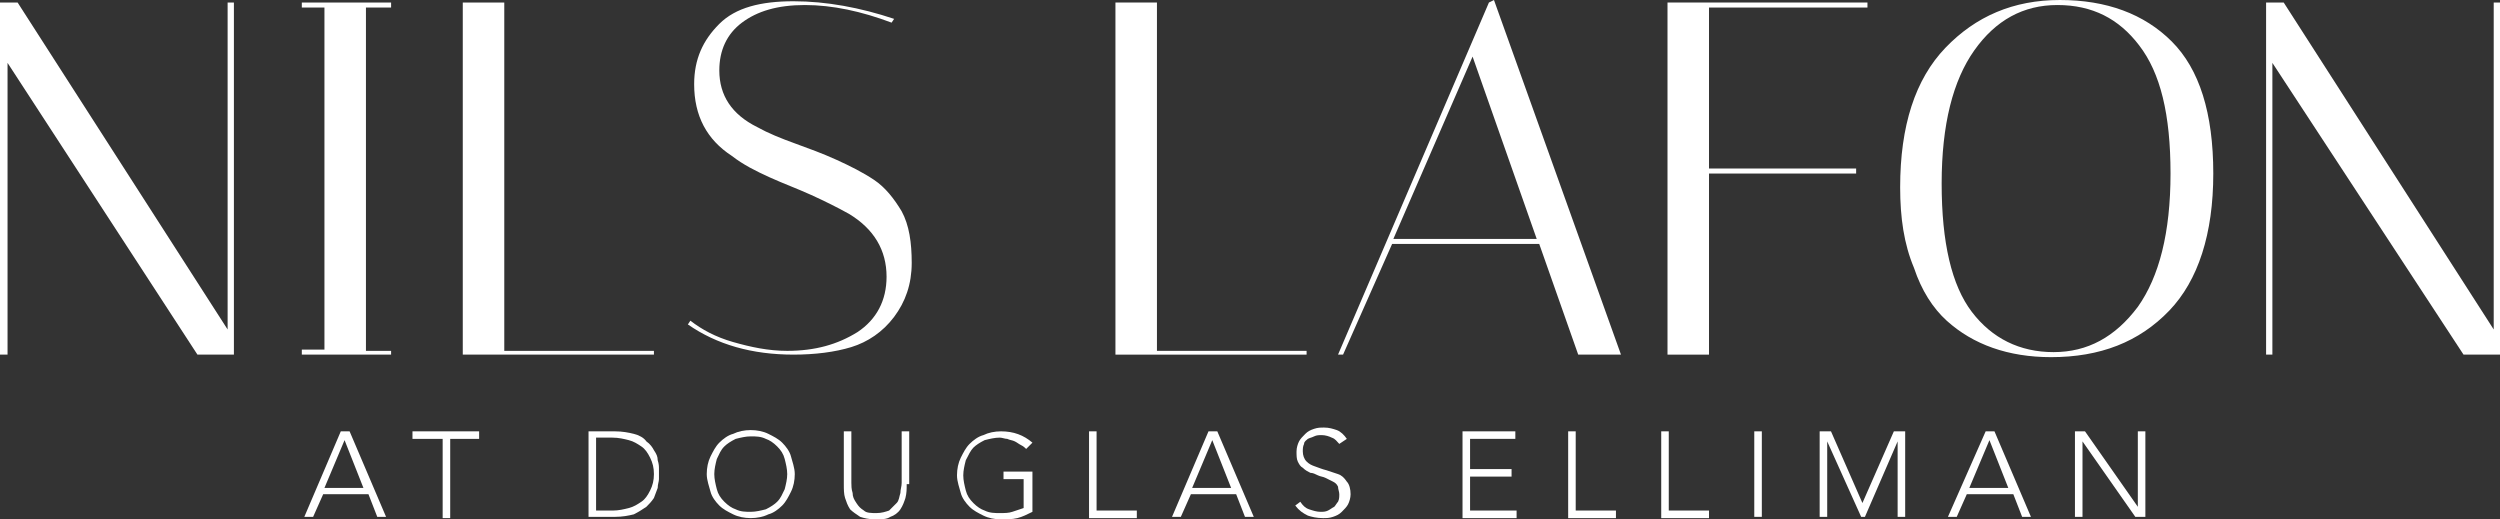
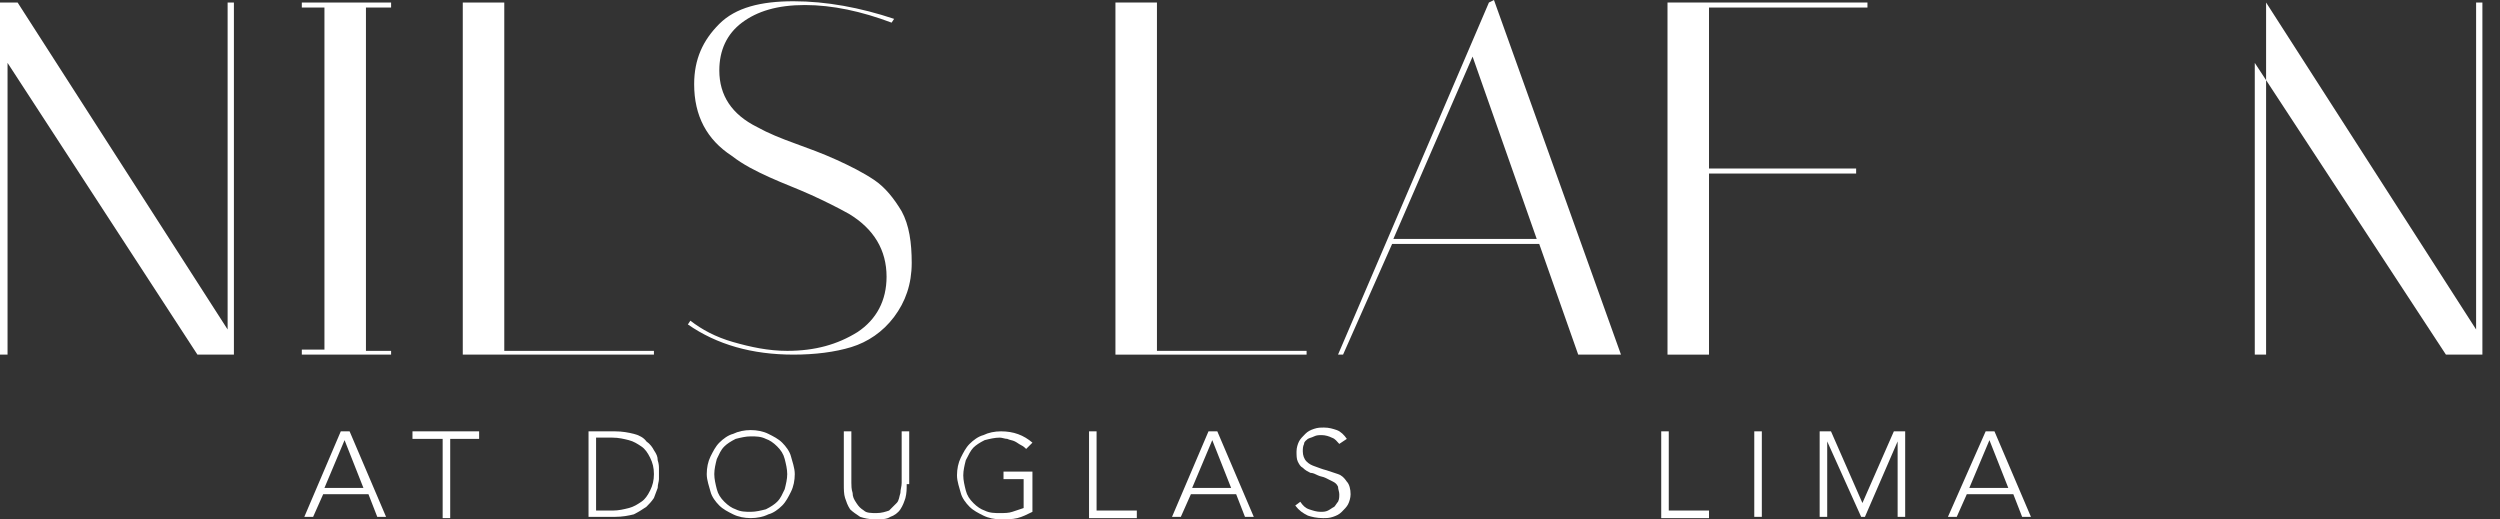
<svg xmlns="http://www.w3.org/2000/svg" id="a" width="198.8" height="41.3" viewBox="0 0 198.8 41.3">
  <rect x="0" y="0" width="198.8" height="41.3" fill="#333333" stroke="none" />
  <g id="b">
    <path d="m27.1,34.3h.7l2.9,6.8h-.7l-.7-1.8h-3.6l-.8,1.8h-.7l2.9-6.8Zm.3.7l-1.6,3.8h3.1l-1.5-3.8Z" fill="#fff" stroke-width="0" />
    <path d="m35.1,34.9h-2.3v-.6h5.3v.6h-2.3v6.3h-.6v-6.3h-.1Z" fill="#fff" stroke-width="0" />
    <path d="m46.8,34.3h2.1c.6,0,1.1.1,1.5.2.4.1.8.3,1,.6.3.2.5.5.6.7.2.3.3.5.3.8.1.3.1.5.1.7v.8c0,.2-.1.4-.1.7-.1.3-.2.5-.3.8-.2.3-.4.5-.6.7-.3.2-.6.4-1,.6-.4.1-.9.2-1.5.2h-2.1v-6.8Zm.6,6.3h1.3c.5,0,.9-.1,1.3-.2.4-.1.7-.3,1-.5s.5-.5.7-.9.3-.8.3-1.3-.1-.9-.3-1.3-.4-.7-.7-.9-.6-.4-1-.5-.8-.2-1.3-.2h-1.3v5.8Z" fill="#fff" stroke-width="0" />
    <path d="m56.2,37.7c0-.5.1-1,.3-1.4s.4-.8.7-1.1.7-.6,1.1-.7c.4-.2.9-.3,1.4-.3s1,.1,1.4.3.8.4,1.1.7.6.7.7,1.1.3.9.3,1.4-.1,1-.3,1.4-.4.8-.7,1.1-.7.6-1.1.7c-.4.2-.9.3-1.4.3s-1-.1-1.4-.3-.8-.4-1.1-.7-.6-.7-.7-1.1-.3-.9-.3-1.4Zm.6,0c0,.4.1.8.2,1.2.1.4.3.7.6,1s.6.5.9.6c.4.2.8.2,1.2.2s.8-.1,1.2-.2c.4-.2.7-.4.9-.6.3-.3.4-.6.6-1,.1-.4.2-.8.2-1.2s-.1-.8-.2-1.2c-.1-.4-.3-.7-.6-1s-.6-.5-.9-.6c-.4-.2-.8-.2-1.2-.2s-.8.1-1.2.2c-.4.2-.7.4-.9.6-.3.3-.4.6-.6,1-.1.4-.2.8-.2,1.2Z" fill="#fff" stroke-width="0" />
    <path d="m72.1,38.5c0,.4,0,.7-.1,1.1-.1.3-.2.6-.4.9s-.5.5-.8.6c-.3.2-.7.2-1.2.2s-.9-.1-1.2-.2c-.3-.2-.6-.4-.8-.6-.2-.3-.3-.6-.4-.9-.1-.3-.1-.7-.1-1.1v-4.2h.6v4.1c0,.2,0,.5.1.8,0,.3.1.5.3.8s.3.4.6.6c.2.2.6.2,1,.2s.7-.1,1-.2c.2-.2.4-.4.6-.6s.2-.5.3-.8c0-.3.1-.5.1-.8v-4.1h.6v4.2h-.2Z" fill="#fff" stroke-width="0" />
    <path d="m82.1,40.7c-.4.2-.8.4-1.2.5-.4.1-.9.1-1.3.1-.5,0-1-.1-1.4-.3s-.8-.4-1.1-.7c-.3-.3-.6-.7-.7-1.1s-.3-.9-.3-1.4.1-1,.3-1.4.4-.8.7-1.1c.3-.3.7-.6,1.1-.7.4-.2.9-.3,1.4-.3,1,0,1.8.3,2.5.9l-.5.5c-.1-.1-.2-.2-.4-.3-.2-.1-.3-.2-.5-.3s-.4-.1-.6-.2c-.2,0-.4-.1-.6-.1-.4,0-.8.1-1.2.2-.4.2-.7.4-.9.6s-.4.6-.6,1c-.1.4-.2.8-.2,1.2s.1.8.2,1.2.3.7.6,1c.3.3.6.5.9.6.4.2.8.2,1.2.2s.7,0,1-.1.6-.2.9-.3v-2.3h-1.6v-.6h2.3s0,3.2,0,3.2Z" fill="#fff" stroke-width="0" />
    <path d="m86.6,34.3h.6v6.3h3.2v.6h-3.8v-6.9Z" fill="#fff" stroke-width="0" />
    <path d="m96.1,34.3h.7l2.9,6.8h-.7l-.7-1.8h-3.6l-.8,1.8h-.7l2.9-6.8Zm.3.7l-1.6,3.8h3.1l-1.5-3.8Z" fill="#fff" stroke-width="0" />
    <path d="m103.4,39.9c.2.3.4.5.7.6.3.1.6.2.9.2.2,0,.4,0,.6-.1s.3-.2.5-.3c.1-.1.2-.3.3-.4.1-.2.1-.4.1-.6s-.1-.4-.1-.6c-.1-.2-.2-.3-.4-.4l-.6-.3c-.2-.1-.4-.1-.6-.2-.2-.1-.4-.2-.6-.2-.2-.1-.4-.2-.6-.4-.2-.1-.3-.3-.4-.5s-.1-.5-.1-.8.1-.6.2-.8.3-.4.5-.6c.2-.2.4-.3.7-.4.3-.1.5-.1.8-.1.4,0,.7.1,1,.2.3.1.6.4.8.7l-.6.4c-.2-.2-.3-.4-.6-.5-.2-.1-.5-.2-.8-.2-.2,0-.4,0-.6.1s-.3.1-.5.2c-.1.1-.3.2-.3.4-.1.2-.1.4-.1.6,0,.3.1.6.3.8.2.2.4.3.7.4.3.1.5.2.9.3.3.1.6.2.9.3s.5.3.7.6c.2.2.3.6.3,1,0,.3-.1.6-.2.8s-.3.4-.5.6c-.2.2-.4.3-.7.4-.3.1-.5.1-.8.1-.5,0-.9-.1-1.2-.2-.4-.2-.7-.4-1-.8l.4-.3Z" fill="#fff" stroke-width="0" />
-     <path d="m116.3,34.3h4.2v.6h-3.6v2.4h3.3v.6h-3.3v2.7h3.7v.6h-4.3s0-6.9,0-6.9Z" fill="#fff" stroke-width="0" />
-     <path d="m124.7,34.3h.6v6.3h3.2v.6h-3.8v-6.9Z" fill="#fff" stroke-width="0" />
    <path d="m132.1,34.3h.6v6.3h3.2v.6h-3.8v-6.9Z" fill="#fff" stroke-width="0" />
    <path d="m139.5,34.3h.6v6.8h-.6v-6.8Z" fill="#fff" stroke-width="0" />
    <path d="m144.6,34.3h1l2.5,5.7,2.5-5.7h.9v6.8h-.6v-6h0l-2.6,6h-.3l-2.7-6h0v6h-.6v-6.8h-.1Z" fill="#fff" stroke-width="0" />
    <path d="m157.9,34.3h.7l2.9,6.8h-.7l-.7-1.8h-3.7l-.8,1.8h-.7l3-6.8Zm.3.7l-1.6,3.8h3.1l-1.5-3.8Z" fill="#fff" stroke-width="0" />
-     <path d="m165,34.3h.8l4.2,6h0v-6h.6v6.8h-.8l-4.2-6h0v6h-.6v-6.8Z" fill="#fff" stroke-width="0" />
    <path d="m.6,28.2h-.6V.2h1.4l16.7,26V.2h.5v28h-2.9L.6,5v23.2Z" fill="#fff" stroke-width="0" />
    <path d="m24,.6V.2h7.1v.4h-2v27.3h2v.3h-7.1v-.4h1.8V.6h-1.8Z" fill="#fff" stroke-width="0" />
    <path d="m52,28.2h-15.2V.2h3.3v27.7h11.9v.3Z" fill="#fff" stroke-width="0" />
    <path d="m70.9,1.8c-2.4-.9-4.7-1.4-6.9-1.4s-3.8.5-5,1.4c-1.2.9-1.8,2.2-1.8,3.8,0,2,1,3.5,3,4.5.9.5,1.9.9,3,1.3,1.1.4,2.2.8,3.3,1.3s2.1,1,3,1.6,1.6,1.5,2.2,2.5c.6,1.1.8,2.5.8,4.1,0,1.7-.5,3.1-1.4,4.3-.9,1.2-2.1,2-3.4,2.4s-2.9.6-4.6.6c-3.3,0-6.1-.8-8.4-2.4l.2-.3c.9.7,2,1.3,3.4,1.7,1.4.4,2.8.7,4.3.7,2.2,0,4-.5,5.6-1.5,1.5-1,2.3-2.5,2.3-4.4,0-2.1-1-3.8-3-5-.9-.5-1.9-1-3-1.5s-2.2-.9-3.3-1.4-2.1-1-3-1.7c-2-1.3-3-3.2-3-5.7,0-2,.7-3.5,2-4.8S60.5.1,63.1.1s5.3.5,8,1.4l-.2.3Z" fill="#fff" stroke-width="0" />
    <path d="m104,28.2h-15.3V.2h3.3v27.7h11.9v.3h.1Z" fill="#fff" stroke-width="0" />
    <path d="m106.8,28.2h-.4L118.4.2,118.8,0l10.1,28.2h-3.4l-3.1-8.8h-11.7l-3.9,8.8Zm10.3-23.7l-6.3,14.5h11.4l-5.1-14.5Z" fill="#fff" stroke-width="0" />
    <path d="m148.5.2v.4h-12.6v12.8h11.7v.4h-11.7v14.4h-3.3V.2h15.9Z" fill="#fff" stroke-width="0" />
-     <path d="m151.1,14.9c0-4.9,1.2-8.6,3.6-11.1,2.4-2.5,5.4-3.8,9.1-3.8s6.7,1.1,8.9,3.3c2.2,2.2,3.3,5.7,3.3,10.5s-1.2,8.5-3.5,10.9c-2.4,2.5-5.5,3.7-9.4,3.7-3.4,0-6.2-1-8.3-2.9-1.1-1-2-2.4-2.6-4.2-.8-1.9-1.1-4-1.1-6.4ZM163.6.4c-2.7,0-4.9,1.2-6.6,3.6-1.7,2.4-2.6,5.9-2.6,10.6s.8,8.1,2.4,10.2c1.6,2.1,3.8,3.2,6.5,3.2s4.9-1.2,6.7-3.6c1.7-2.4,2.6-5.9,2.6-10.6s-.8-8-2.5-10.2c-1.6-2.1-3.7-3.2-6.5-3.2Z" fill="#fff" stroke-width="0" />
-     <path d="m180.7,28.2h-.5V.2h1.4l16.7,26V.2h.5v28h-2.9l-15.2-23.2v23.2Z" fill="#fff" stroke-width="0" />
+     <path d="m180.7,28.2h-.5V.2l16.7,26V.2h.5v28h-2.9l-15.2-23.2v23.2Z" fill="#fff" stroke-width="0" />
  </g>
</svg>